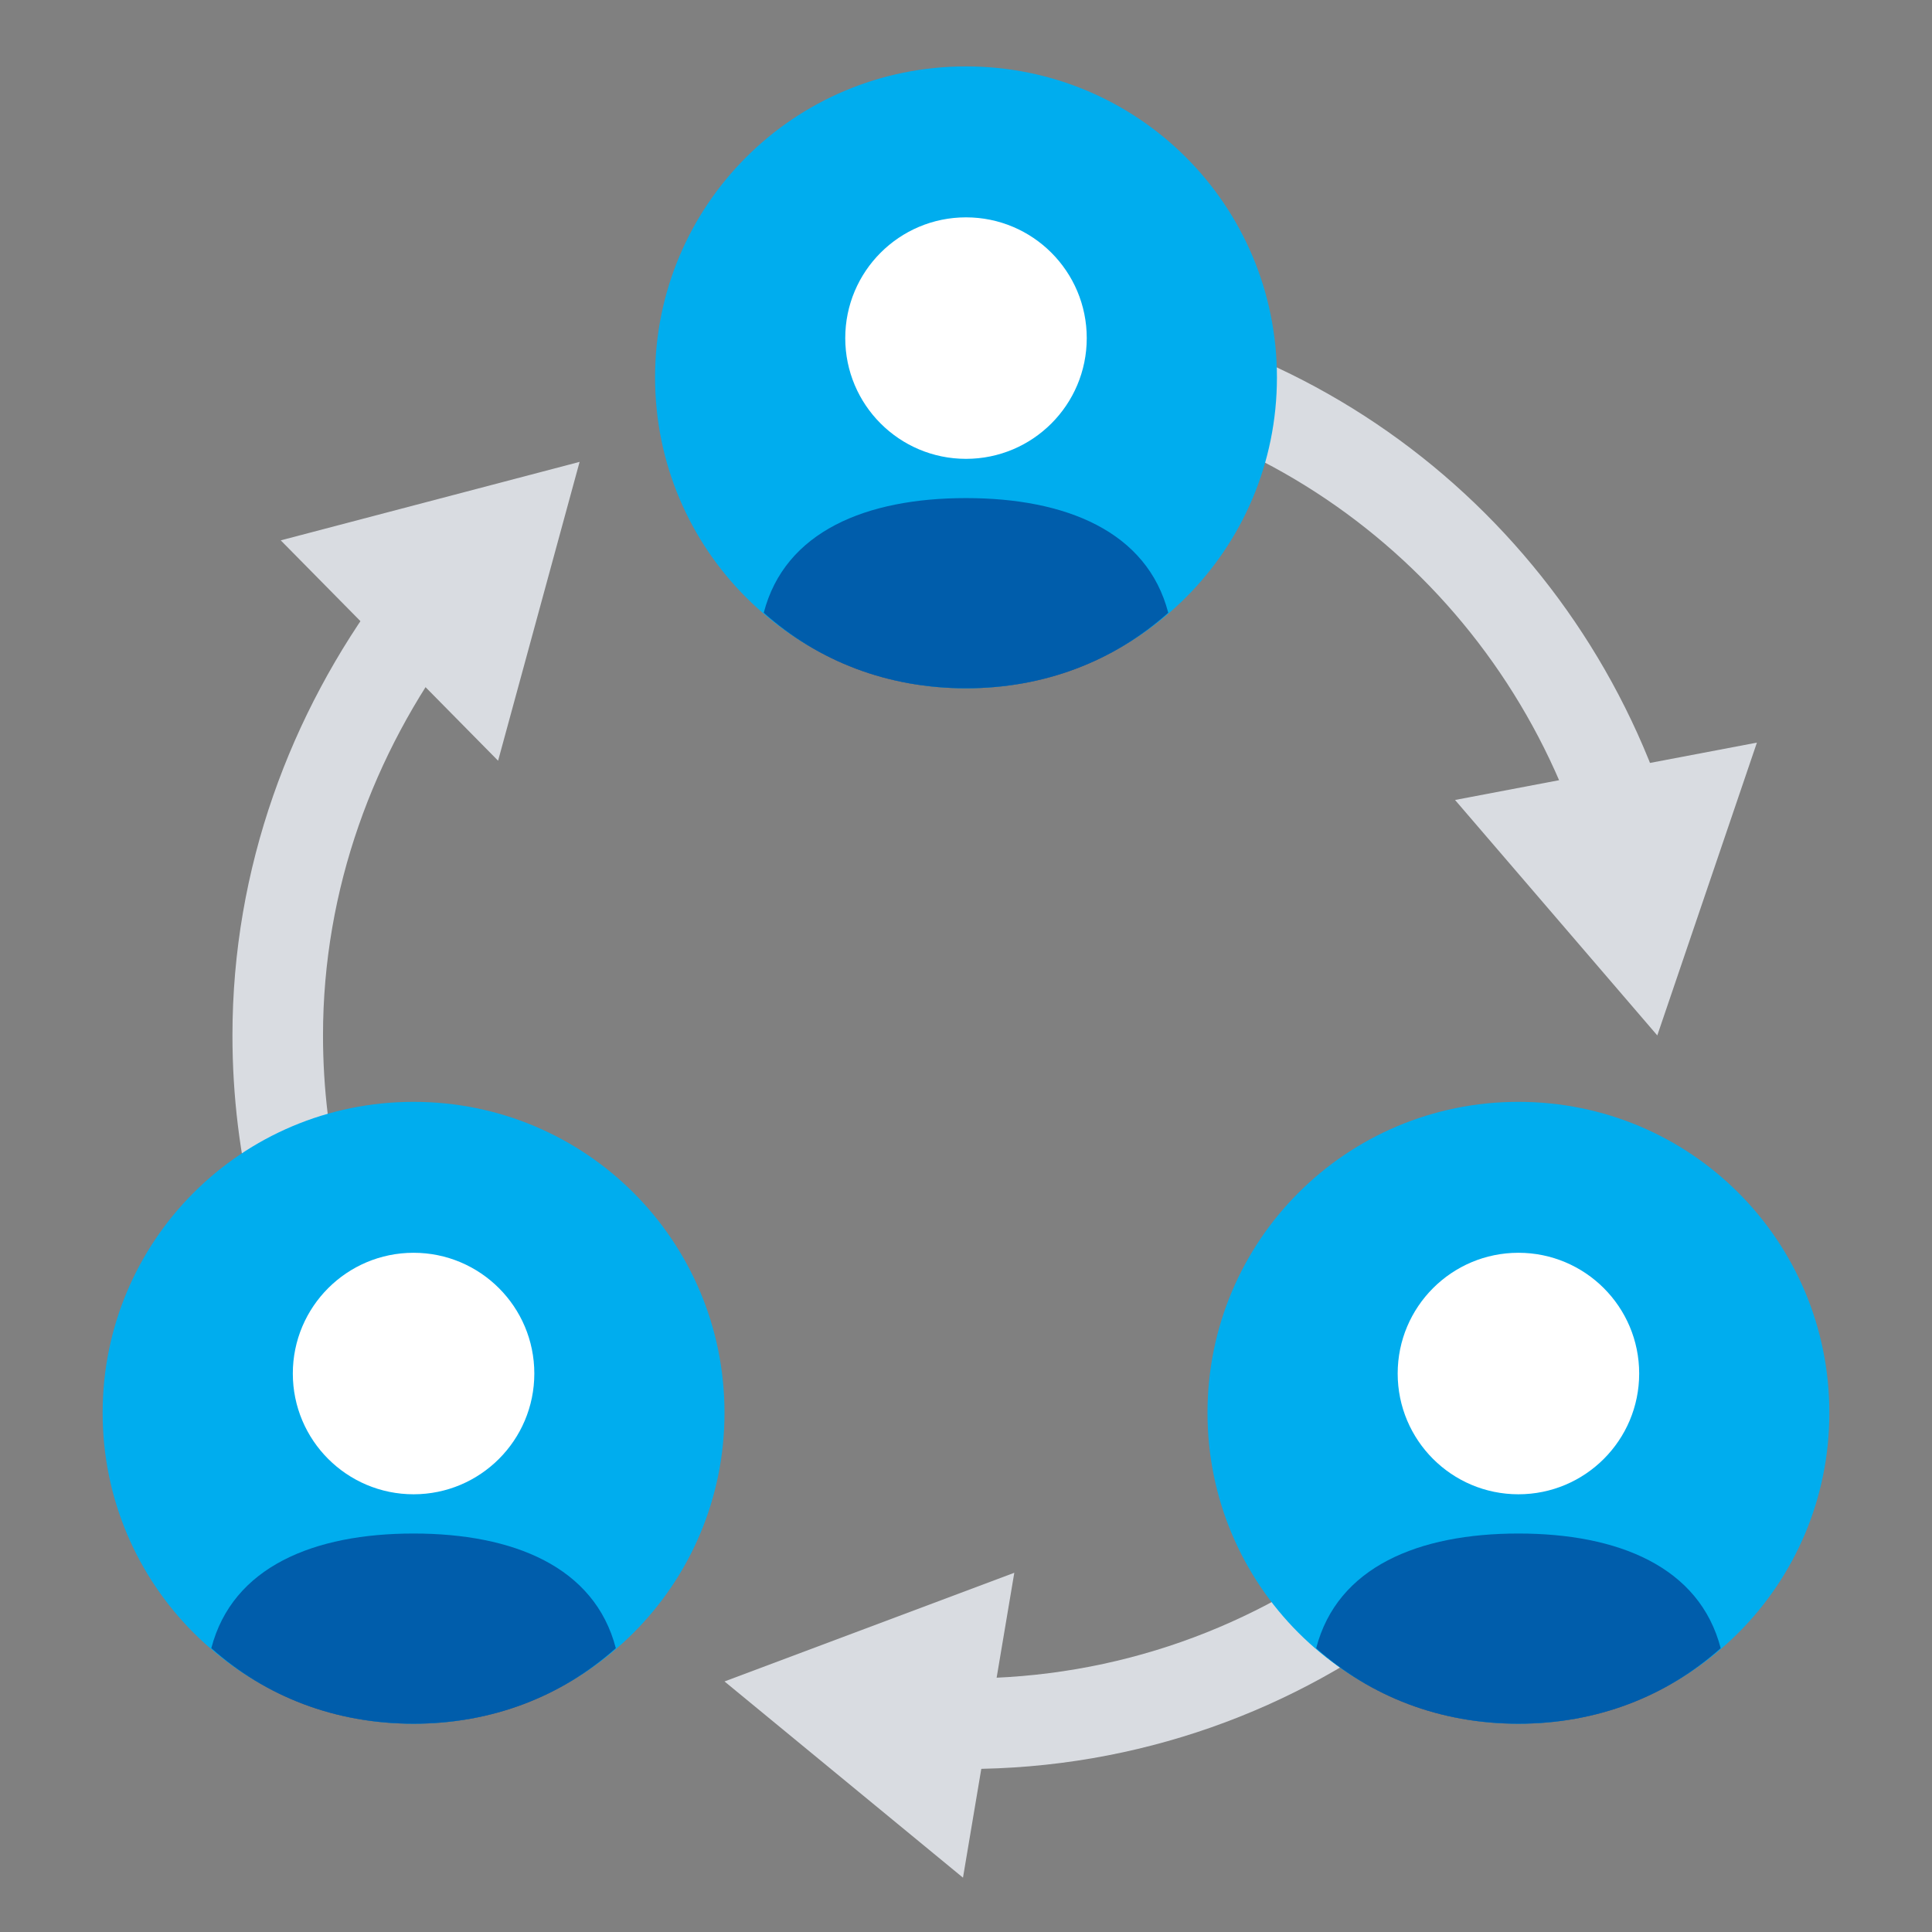
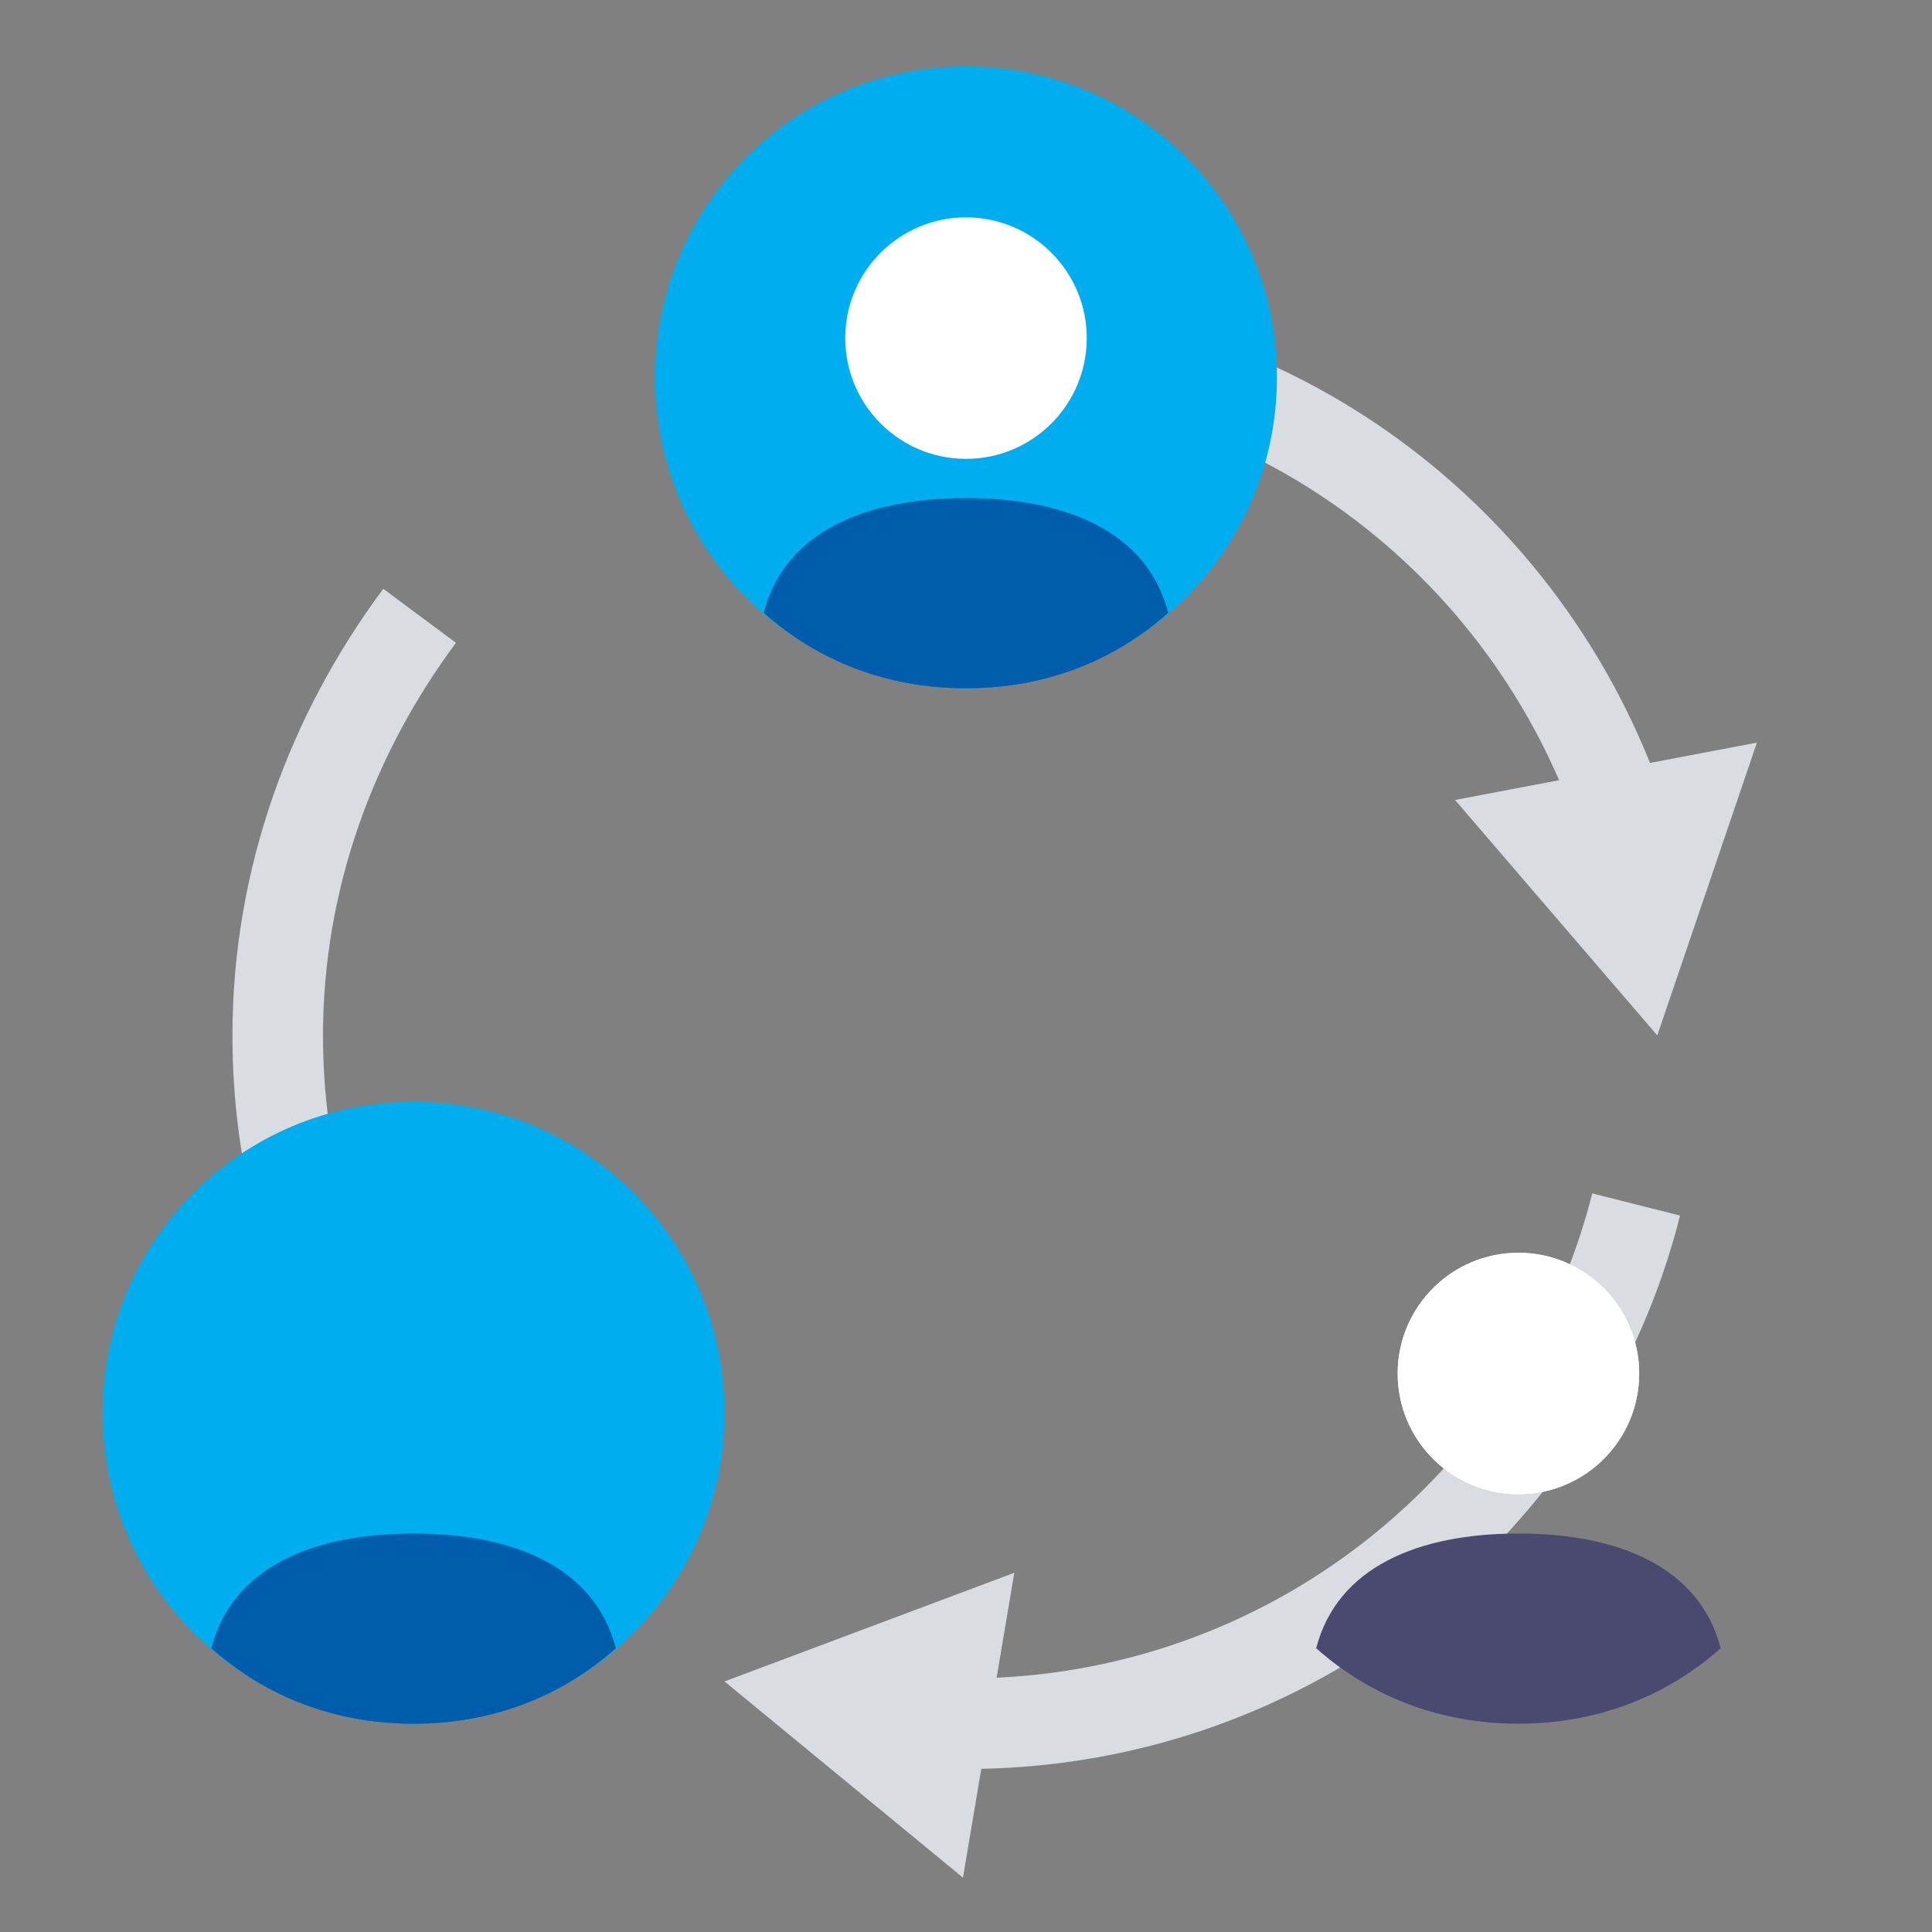
<svg xmlns="http://www.w3.org/2000/svg" version="1.1" id="Layer_1" x="0px" y="0px" viewBox="0 0 64 64" style="enable-background:new 0 0 64 64;" xml:space="preserve">
  <rect x="0" y="0" width="64" height="64" fill="#808080" stroke="none" />
  <style type="text/css">
	.st0{fill:#4A4A70;}
	.st1{fill:none;stroke:#D9DCE1;stroke-width:3;stroke-miterlimit:10;}
	.st2{fill:#D9DCE1;}
	.st3{fill:#FFFFFF;}
	.st4{fill:#00ADEE;}
	.st5{fill:#005DAB;}
</style>
  <path class="st0" d="M32,22.8c2.6,0,4.9-0.9,6.7-2.5c-0.7-2.7-3.4-3.8-6.7-3.8s-6,1.1-6.7,3.8C27.1,21.9,29.4,22.8,32,22.8z" />
  <g>
    <g>
      <path class="st1" d="M32,11.4c10.1,0,18.6,6.5,21.7,15.6" />
      <g>
        <polygon class="st2" points="48.2,26.5 54.9,34.3 58.2,24.6    " />
      </g>
    </g>
  </g>
  <g>
    <g>
      <path class="st1" d="M18.6,52.8c-5.7-4.2-9.4-10.9-9.4-18.5c0-5.2,1.8-10,4.7-13.9" />
      <g>
-         <polygon class="st2" points="16.5,25.2 19.2,15.3 9.3,17.9    " />
-       </g>
+         </g>
    </g>
  </g>
  <g>
    <g>
      <path class="st1" d="M54.2,39.9C51.7,49.8,42.7,57.1,32,57.1c-0.3,0-0.5,0-0.8,0" />
      <g>
        <polygon class="st2" points="33.6,52.1 24,55.7 31.9,62.2    " />
      </g>
    </g>
  </g>
  <circle class="st3" cx="32" cy="11.2" r="4" />
  <path class="st4" d="M32,2.2c-5.7,0-10.3,4.6-10.3,10.3S26.3,22.8,32,22.8s10.3-4.6,10.3-10.3S37.7,2.2,32,2.2z" />
  <path class="st5" d="M32,22.8c2.6,0,4.9-0.9,6.7-2.5c-0.7-2.7-3.4-3.8-6.7-3.8s-6,1.1-6.7,3.8C27.1,21.9,29.4,22.8,32,22.8z" />
  <circle class="st3" cx="32" cy="11.2" r="4" />
  <path class="st0" d="M13.7,57.1c2.6,0,4.9-0.9,6.7-2.5c-0.7-2.7-3.4-3.8-6.7-3.8s-6,1.1-6.7,3.8C8.8,56.2,11.1,57.1,13.7,57.1z" />
  <circle class="st3" cx="13.7" cy="45.5" r="4" />
  <path class="st4" d="M13.7,36.5C8,36.5,3.4,41.1,3.4,46.8S8,57.1,13.7,57.1S24,52.5,24,46.8S19.4,36.5,13.7,36.5z" />
  <path class="st5" d="M13.7,57.1c2.6,0,4.9-0.9,6.7-2.5c-0.7-2.7-3.4-3.8-6.7-3.8s-6,1.1-6.7,3.8C8.8,56.2,11.1,57.1,13.7,57.1z" />
-   <circle class="st3" cx="13.7" cy="45.5" r="4" />
  <path class="st0" d="M50.3,57.1c2.6,0,4.9-0.9,6.7-2.5c-0.7-2.7-3.4-3.8-6.7-3.8c-3.3,0-6,1.1-6.7,3.8  C45.4,56.2,47.7,57.1,50.3,57.1z" />
  <circle class="st3" cx="50.3" cy="45.5" r="4" />
-   <path class="st4" d="M50.3,36.5c-5.7,0-10.3,4.6-10.3,10.3s4.6,10.3,10.3,10.3s10.3-4.6,10.3-10.3S56,36.5,50.3,36.5z" />
-   <path class="st5" d="M50.3,57.1c2.6,0,4.9-0.9,6.7-2.5c-0.7-2.7-3.4-3.8-6.7-3.8c-3.3,0-6,1.1-6.7,3.8  C45.4,56.2,47.7,57.1,50.3,57.1z" />
  <circle class="st3" cx="50.3" cy="45.5" r="4" />
</svg>